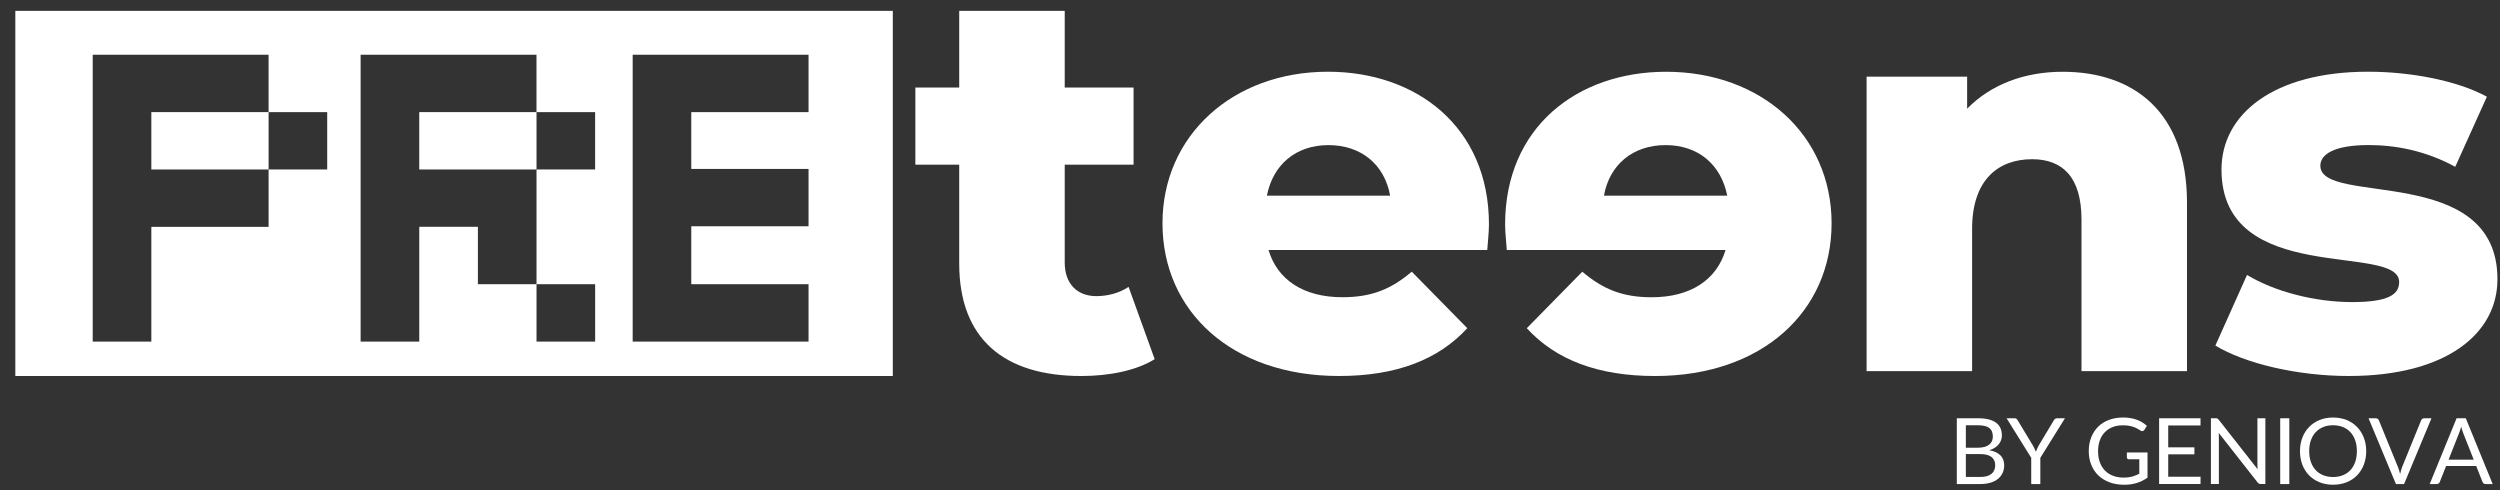
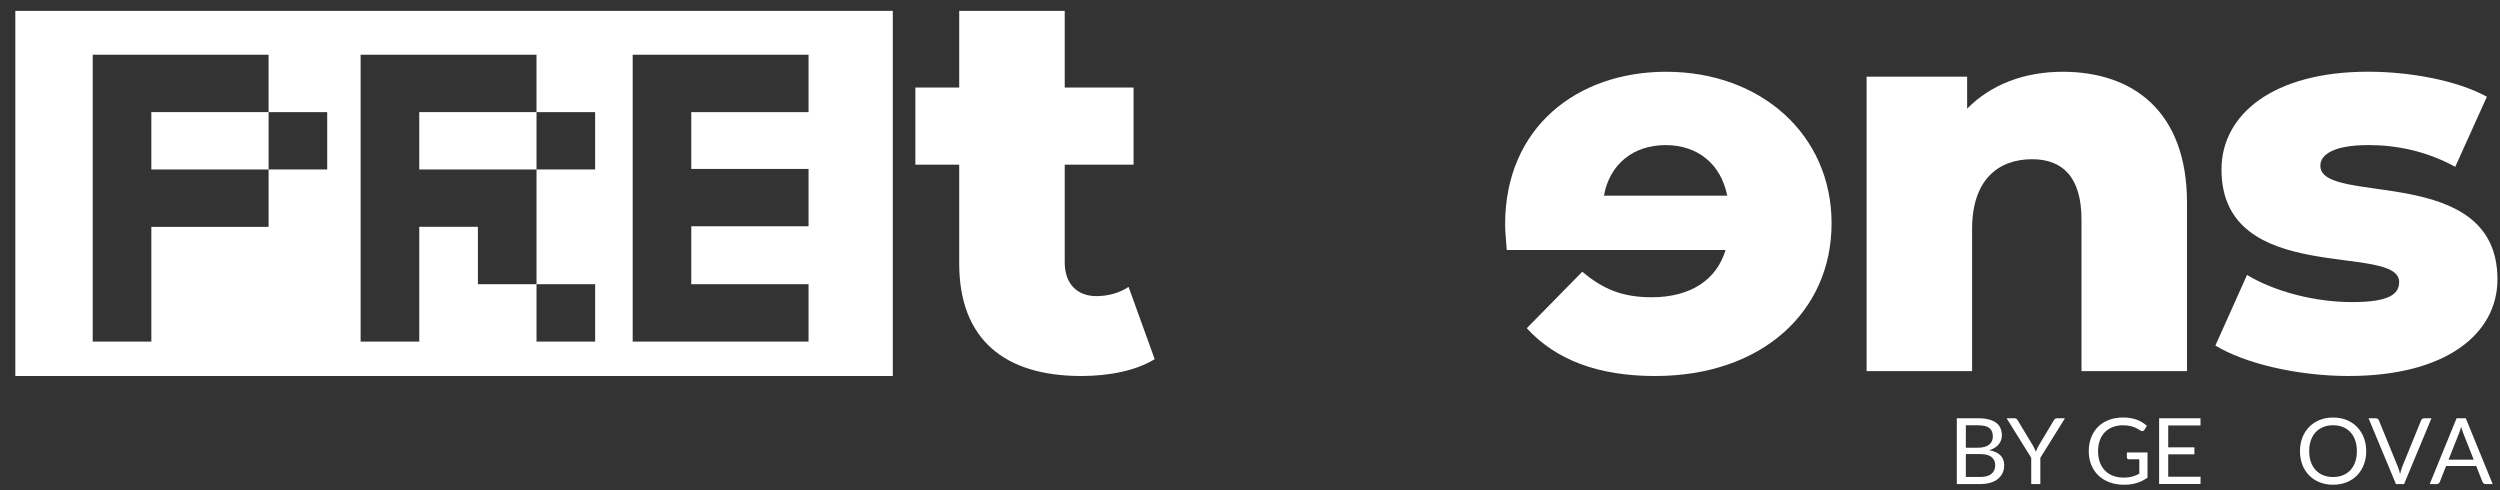
<svg xmlns="http://www.w3.org/2000/svg" width="153" height="30" viewBox="0 0 153 30" fill="none">
  <rect x="0" y="0" width="153" height="30" fill="#333333" stroke="none" />
  <g clip-path="url(#clip0_834_2384)">
    <path d="M12.85 6.861H9.262V10.372H12.85H16.438V6.861H12.85Z" fill="white" />
    <path d="M29.247 6.861H25.658V10.372H29.247H32.835V6.861H29.247Z" fill="white" />
    <path d="M0.938 0.667V23.012H54.64V0.667H0.938ZM20.026 10.372H16.438V13.883H9.262V20.906H5.674V3.349H16.437V6.861H20.025V10.372H20.026ZM36.423 10.372H32.835V17.393H36.423V20.905H32.835V17.393H29.247V13.882H25.659V20.905H22.07V3.349H32.833V6.861H36.422V10.372H36.423ZM49.483 6.861H42.306V10.337H49.483V13.849H42.306V17.395H49.483V20.906H38.72V3.349H49.483V6.861Z" fill="white" />
    <path d="M70.666 21.981C69.545 22.679 67.88 23.012 66.18 23.012C61.457 23.012 58.704 20.752 58.704 16.129V10.078H56.02V5.357H58.704V0.667H65.161V5.355H69.374V10.076H65.161V16.061C65.161 17.392 65.943 18.123 67.098 18.123C67.811 18.123 68.525 17.924 69.069 17.557L70.666 21.979V21.981Z" fill="white" />
-     <path d="M91.021 15.298H77.633C78.177 17.126 79.775 18.19 82.153 18.19C83.954 18.19 85.143 17.691 86.4 16.627L89.798 20.085C88.032 22.014 85.448 23.011 81.948 23.011C75.391 23.011 71.144 19.053 71.144 13.668C71.144 8.283 75.457 4.39 81.269 4.39C86.706 4.39 91.124 7.782 91.124 13.733C91.124 14.199 91.055 14.797 91.021 15.296V15.298ZM77.532 11.973H85.076C84.737 10.078 83.308 8.881 81.305 8.881C79.302 8.881 77.907 10.078 77.534 11.973H77.532Z" fill="white" />
    <path d="M92.113 13.735C92.113 7.783 96.531 4.392 101.967 4.392C107.779 4.392 112.093 8.249 112.093 13.669C112.093 19.055 107.846 23.012 101.288 23.012C97.788 23.012 95.205 22.015 93.439 20.087L96.836 16.629C98.094 17.692 99.283 18.192 101.084 18.192C103.462 18.192 105.059 17.126 105.604 15.299H92.215C92.181 14.8 92.113 14.202 92.113 13.736V13.735ZM101.933 8.88C99.928 8.88 98.502 10.078 98.162 11.973H105.706C105.332 10.078 103.938 8.88 101.935 8.88H101.933Z" fill="white" />
    <path d="M133.844 12.404V22.712H127.387V13.434C127.387 10.841 126.232 9.744 124.364 9.744C122.29 9.744 120.693 11.008 120.693 14V22.712H114.236V4.691H120.388V6.653C121.848 5.157 123.92 4.392 126.232 4.392C130.548 4.392 133.844 6.82 133.844 12.405V12.404Z" fill="white" />
    <path d="M135.581 21.149L137.518 16.826C139.216 17.856 141.697 18.488 143.939 18.488C146.181 18.488 146.828 18.022 146.828 17.257C146.828 14.831 135.955 17.589 135.955 10.374C135.955 6.982 139.149 4.389 144.925 4.389C147.507 4.389 150.362 4.92 152.198 5.919L150.261 10.208C148.426 9.21 146.592 8.878 144.961 8.878C142.787 8.878 142.005 9.475 142.005 10.142C142.005 12.636 152.844 9.943 152.844 17.091C152.844 20.416 149.718 23.011 143.737 23.011C140.611 23.011 137.383 22.246 135.582 21.149H135.581Z" fill="white" />
    <path d="M121.067 25.598C121.32 25.598 121.538 25.623 121.721 25.671C121.904 25.72 122.055 25.79 122.173 25.879C122.289 25.969 122.376 26.078 122.431 26.21C122.487 26.339 122.515 26.486 122.515 26.648C122.515 26.747 122.5 26.843 122.467 26.934C122.436 27.025 122.388 27.11 122.326 27.187C122.264 27.265 122.182 27.336 122.086 27.4C121.99 27.462 121.876 27.513 121.746 27.553C122.048 27.609 122.276 27.715 122.428 27.869C122.58 28.023 122.656 28.227 122.656 28.477C122.656 28.647 122.624 28.803 122.56 28.943C122.495 29.084 122.402 29.204 122.278 29.305C122.154 29.407 122.003 29.485 121.822 29.539C121.642 29.595 121.437 29.623 121.208 29.623H119.757V25.598H121.067ZM120.31 26.028V27.401H121.044C121.2 27.401 121.337 27.384 121.453 27.351C121.568 27.318 121.664 27.271 121.74 27.21C121.814 27.151 121.872 27.078 121.907 26.993C121.945 26.906 121.962 26.814 121.962 26.712C121.962 26.474 121.889 26.301 121.743 26.192C121.597 26.081 121.372 26.028 121.065 26.028H120.309H120.31ZM121.2 29.19C121.36 29.19 121.495 29.174 121.611 29.137C121.726 29.101 121.821 29.051 121.893 28.987C121.968 28.923 122.022 28.846 122.056 28.756C122.09 28.668 122.107 28.57 122.107 28.463C122.107 28.255 122.031 28.092 121.881 27.97C121.731 27.849 121.504 27.79 121.2 27.79H120.31V29.19H121.2Z" fill="white" />
    <path d="M124.868 28.019V29.623H124.311V28.019L122.804 25.598H123.292C123.342 25.598 123.381 25.61 123.41 25.633C123.438 25.656 123.463 25.686 123.484 25.724L124.426 27.289C124.46 27.354 124.491 27.416 124.52 27.472C124.548 27.529 124.573 27.586 124.595 27.645C124.616 27.588 124.64 27.529 124.668 27.472C124.694 27.415 124.725 27.354 124.756 27.289L125.694 25.724C125.711 25.692 125.736 25.664 125.767 25.638C125.796 25.61 125.837 25.598 125.883 25.598H126.375L124.868 28.019Z" fill="white" />
    <path d="M131.428 27.688V29.233C131.222 29.378 131.002 29.488 130.768 29.559C130.532 29.632 130.276 29.667 129.997 29.667C129.665 29.667 129.367 29.616 129.101 29.516C128.834 29.416 128.608 29.275 128.418 29.095C128.229 28.914 128.085 28.697 127.984 28.444C127.883 28.192 127.832 27.912 127.832 27.61C127.832 27.308 127.882 27.023 127.981 26.77C128.08 26.518 128.22 26.301 128.401 26.119C128.583 25.937 128.803 25.799 129.063 25.7C129.324 25.601 129.614 25.551 129.937 25.551C130.098 25.551 130.25 25.563 130.389 25.588C130.529 25.61 130.658 25.645 130.777 25.689C130.895 25.733 131.005 25.787 131.107 25.85C131.208 25.912 131.303 25.984 131.391 26.063L131.234 26.31C131.21 26.348 131.177 26.372 131.138 26.381C131.099 26.392 131.055 26.383 131.008 26.354C130.961 26.328 130.909 26.296 130.85 26.26C130.791 26.222 130.718 26.186 130.633 26.152C130.547 26.117 130.447 26.088 130.33 26.064C130.216 26.04 130.078 26.028 129.919 26.028C129.687 26.028 129.478 26.064 129.29 26.139C129.102 26.213 128.943 26.318 128.811 26.456C128.679 26.594 128.577 26.759 128.507 26.956C128.437 27.152 128.401 27.372 128.401 27.615C128.401 27.858 128.439 28.093 128.511 28.293C128.584 28.492 128.69 28.662 128.826 28.802C128.963 28.941 129.129 29.047 129.324 29.12C129.519 29.193 129.738 29.23 129.981 29.23C130.172 29.23 130.343 29.208 130.49 29.167C130.637 29.126 130.783 29.066 130.926 28.991V28.107H130.285C130.248 28.107 130.22 28.098 130.197 28.076C130.174 28.055 130.164 28.031 130.164 28V27.692H131.427L131.428 27.688Z" fill="white" />
    <path d="M134.675 29.178L134.672 29.621H132.138V25.597H134.672V26.04H132.695V27.377H134.297V27.805H132.695V29.178H134.675Z" fill="white" />
-     <path d="M138.64 25.598V29.622H138.361C138.318 29.622 138.281 29.615 138.251 29.6C138.222 29.584 138.192 29.559 138.164 29.524L135.784 26.491C135.787 26.538 135.79 26.583 135.792 26.628C135.793 26.673 135.795 26.715 135.795 26.755V29.622H135.308V25.598H135.595C135.62 25.598 135.64 25.598 135.659 25.601C135.676 25.604 135.691 25.609 135.704 25.615C135.716 25.622 135.73 25.632 135.744 25.644C135.756 25.656 135.772 25.671 135.787 25.689L138.168 28.72C138.164 28.671 138.16 28.624 138.158 28.578C138.155 28.531 138.154 28.489 138.154 28.448V25.597H138.642L138.64 25.598Z" fill="white" />
-     <path d="M140.106 29.623H139.549V25.598H140.106V29.623Z" fill="white" />
    <path d="M144.812 27.612C144.812 27.914 144.762 28.19 144.665 28.442C144.568 28.694 144.429 28.911 144.252 29.093C144.075 29.275 143.861 29.415 143.612 29.515C143.361 29.615 143.086 29.665 142.784 29.665C142.481 29.665 142.205 29.615 141.957 29.515C141.708 29.415 141.495 29.273 141.317 29.093C141.14 28.911 141.002 28.694 140.904 28.442C140.808 28.19 140.759 27.914 140.759 27.612C140.759 27.31 140.808 27.034 140.904 26.782C141.002 26.53 141.14 26.313 141.317 26.131C141.495 25.949 141.708 25.806 141.957 25.704C142.205 25.603 142.481 25.553 142.784 25.553C143.086 25.553 143.362 25.604 143.612 25.704C143.861 25.806 144.075 25.947 144.252 26.131C144.43 26.313 144.568 26.532 144.665 26.782C144.762 27.034 144.812 27.31 144.812 27.612ZM144.241 27.612C144.241 27.365 144.207 27.143 144.137 26.946C144.068 26.748 143.971 26.583 143.844 26.448C143.717 26.311 143.565 26.207 143.384 26.134C143.204 26.061 143.004 26.025 142.782 26.025C142.56 26.025 142.362 26.061 142.182 26.134C142.002 26.207 141.849 26.311 141.722 26.448C141.593 26.583 141.495 26.75 141.427 26.946C141.357 27.143 141.323 27.365 141.323 27.612C141.323 27.859 141.357 28.081 141.427 28.275C141.495 28.471 141.593 28.636 141.722 28.773C141.849 28.909 142.002 29.012 142.182 29.085C142.362 29.157 142.562 29.193 142.782 29.193C143.002 29.193 143.204 29.157 143.384 29.085C143.564 29.012 143.717 28.909 143.844 28.773C143.97 28.636 144.068 28.471 144.137 28.275C144.206 28.079 144.241 27.858 144.241 27.612Z" fill="white" />
    <path d="M148.806 25.598L147.13 29.623H146.631L144.955 25.598H145.4C145.449 25.598 145.49 25.61 145.519 25.635C145.55 25.659 145.573 25.689 145.589 25.727L146.749 28.567C146.774 28.63 146.798 28.7 146.822 28.774C146.845 28.849 146.867 28.928 146.887 29.011C146.905 28.928 146.925 28.85 146.947 28.774C146.969 28.698 146.991 28.63 147.015 28.567L148.172 25.727C148.183 25.695 148.206 25.667 148.239 25.639C148.273 25.612 148.313 25.598 148.361 25.598H148.806Z" fill="white" />
    <path d="M152.55 29.623H152.119C152.069 29.623 152.029 29.61 151.999 29.586C151.968 29.562 151.945 29.53 151.93 29.494L151.545 28.521H149.7L149.315 29.494C149.303 29.527 149.281 29.557 149.25 29.583C149.217 29.609 149.177 29.623 149.129 29.623H148.698L150.343 25.598H150.906L152.551 29.623H152.55ZM151.39 28.128L150.743 26.491C150.725 26.442 150.705 26.384 150.684 26.321C150.663 26.257 150.643 26.187 150.624 26.114C150.584 26.266 150.543 26.392 150.5 26.494L149.853 28.13H151.388L151.39 28.128Z" fill="white" />
  </g>
  <defs>
    <clipPath id="clip0_834_2384">
      <rect width="151.906" height="29" fill="white" transform="translate(0.938 0.667)" />
    </clipPath>
  </defs>
</svg>